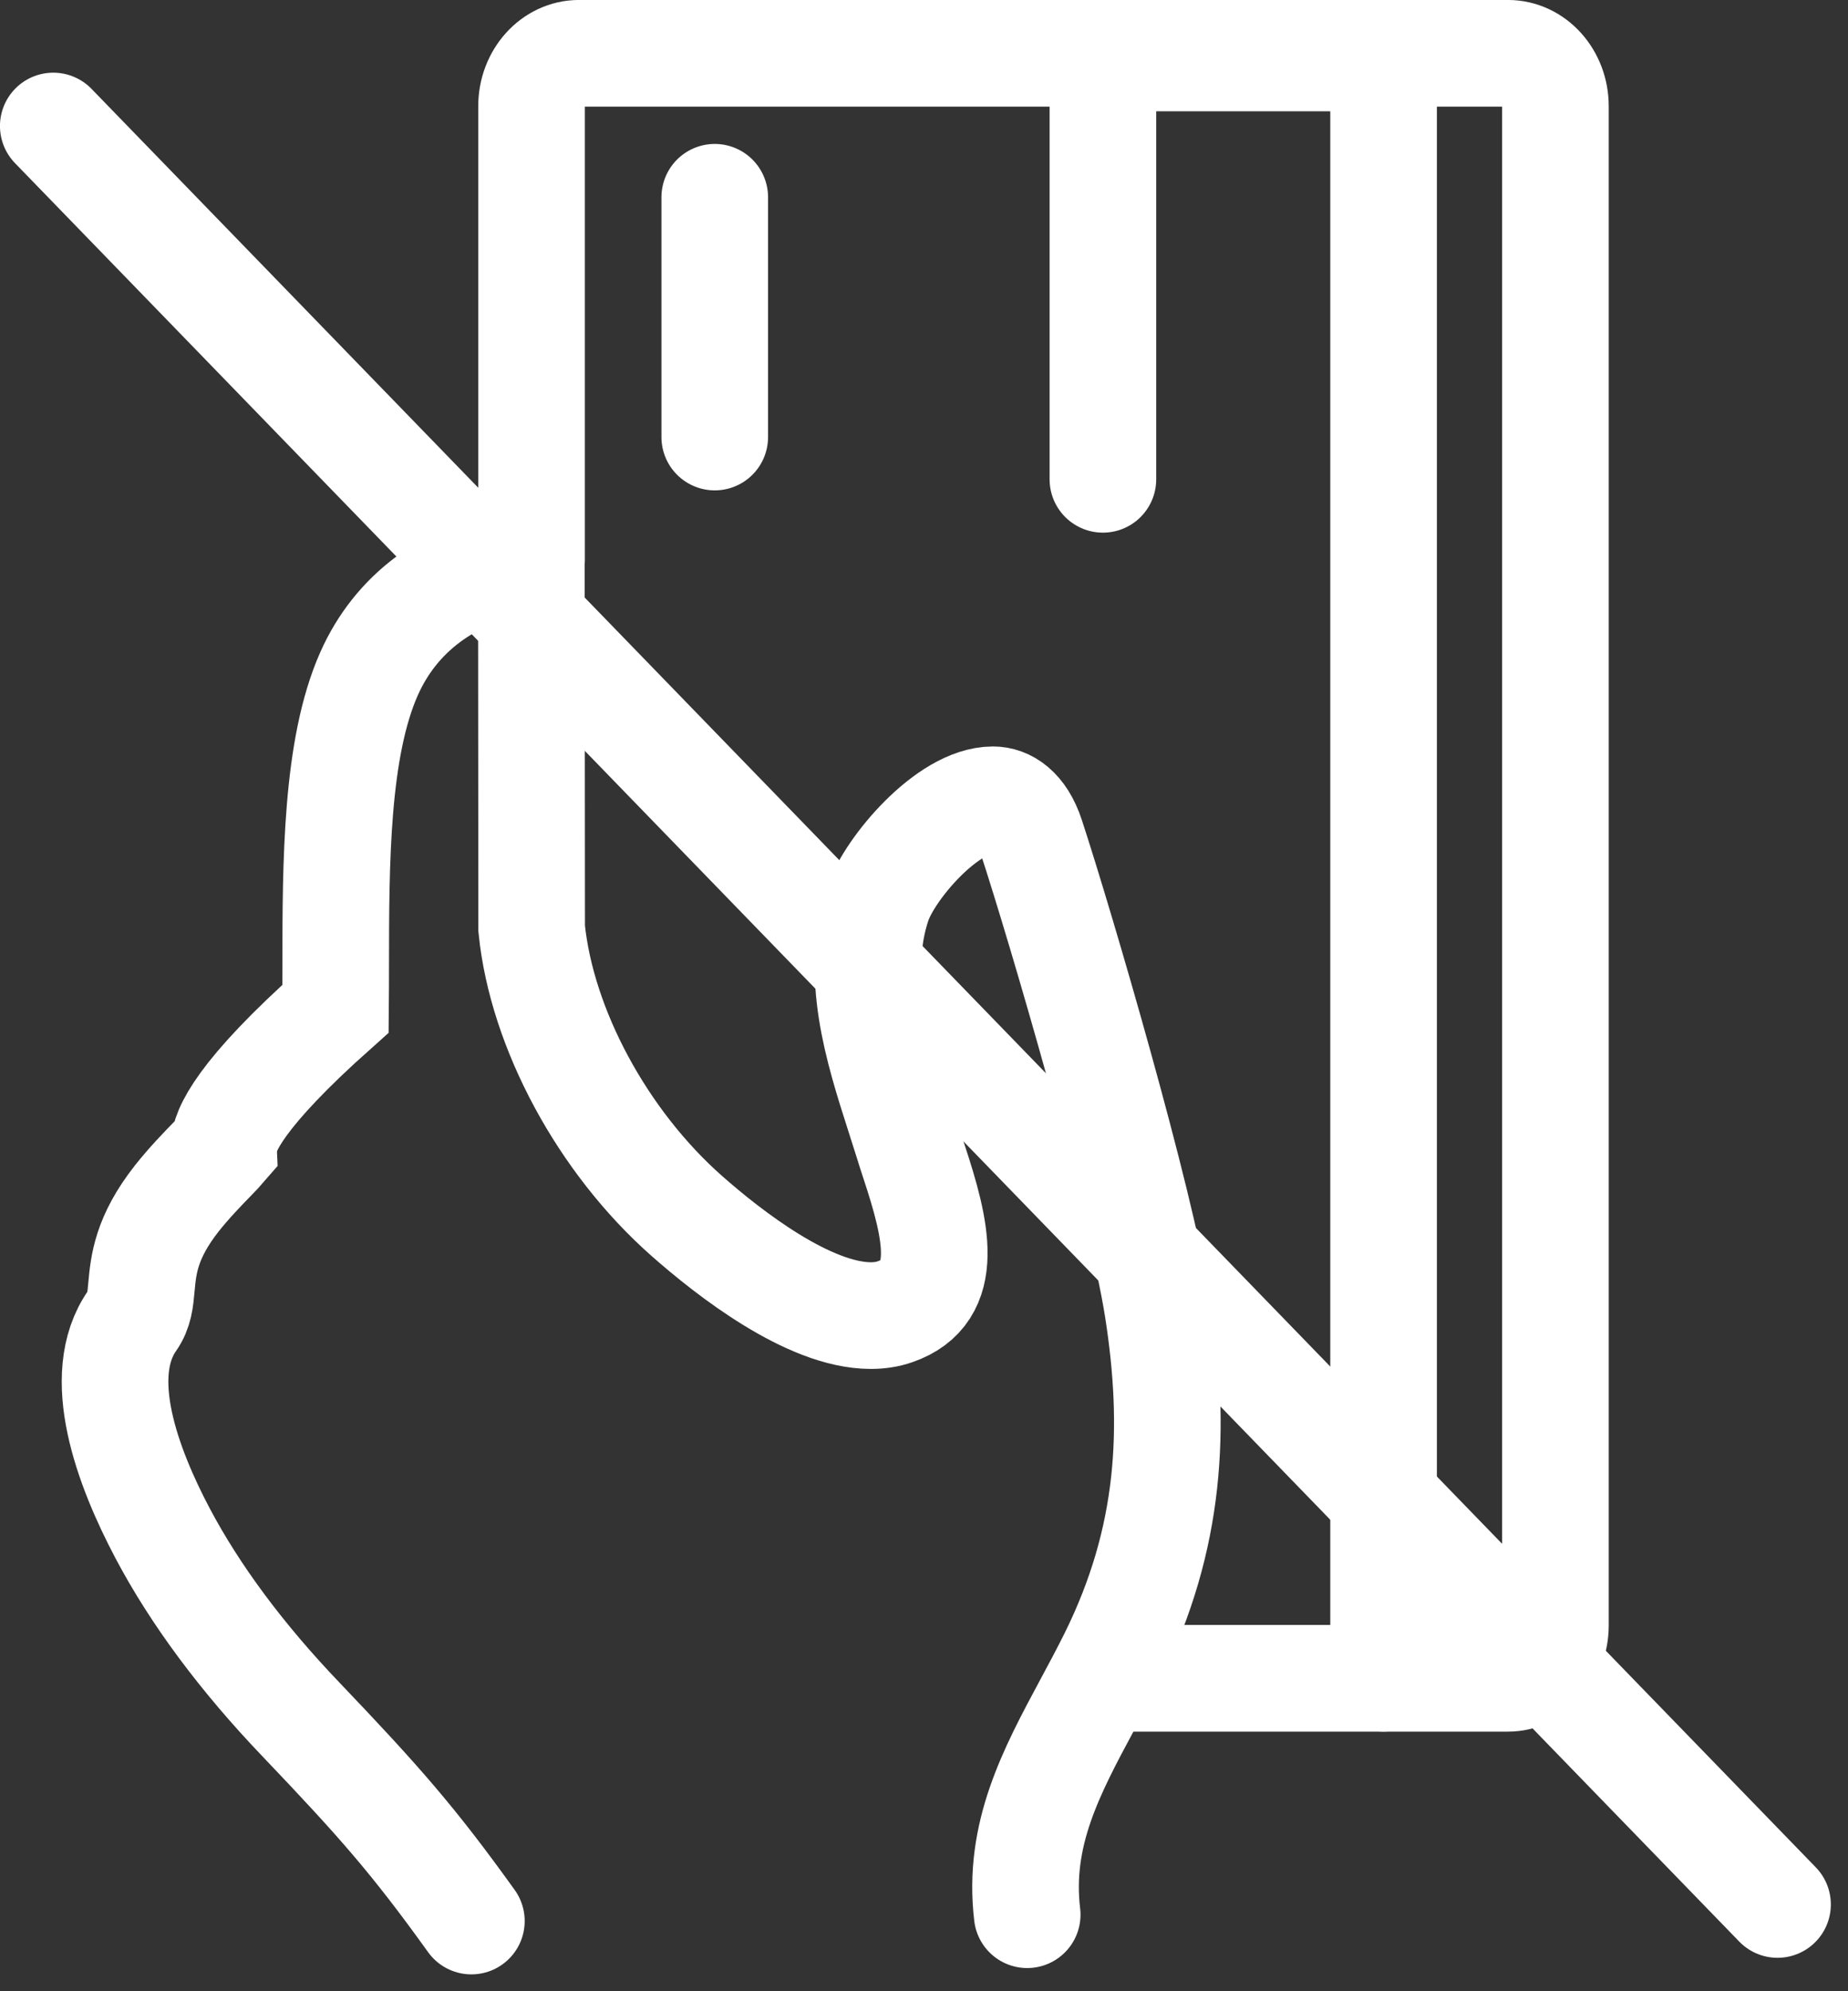
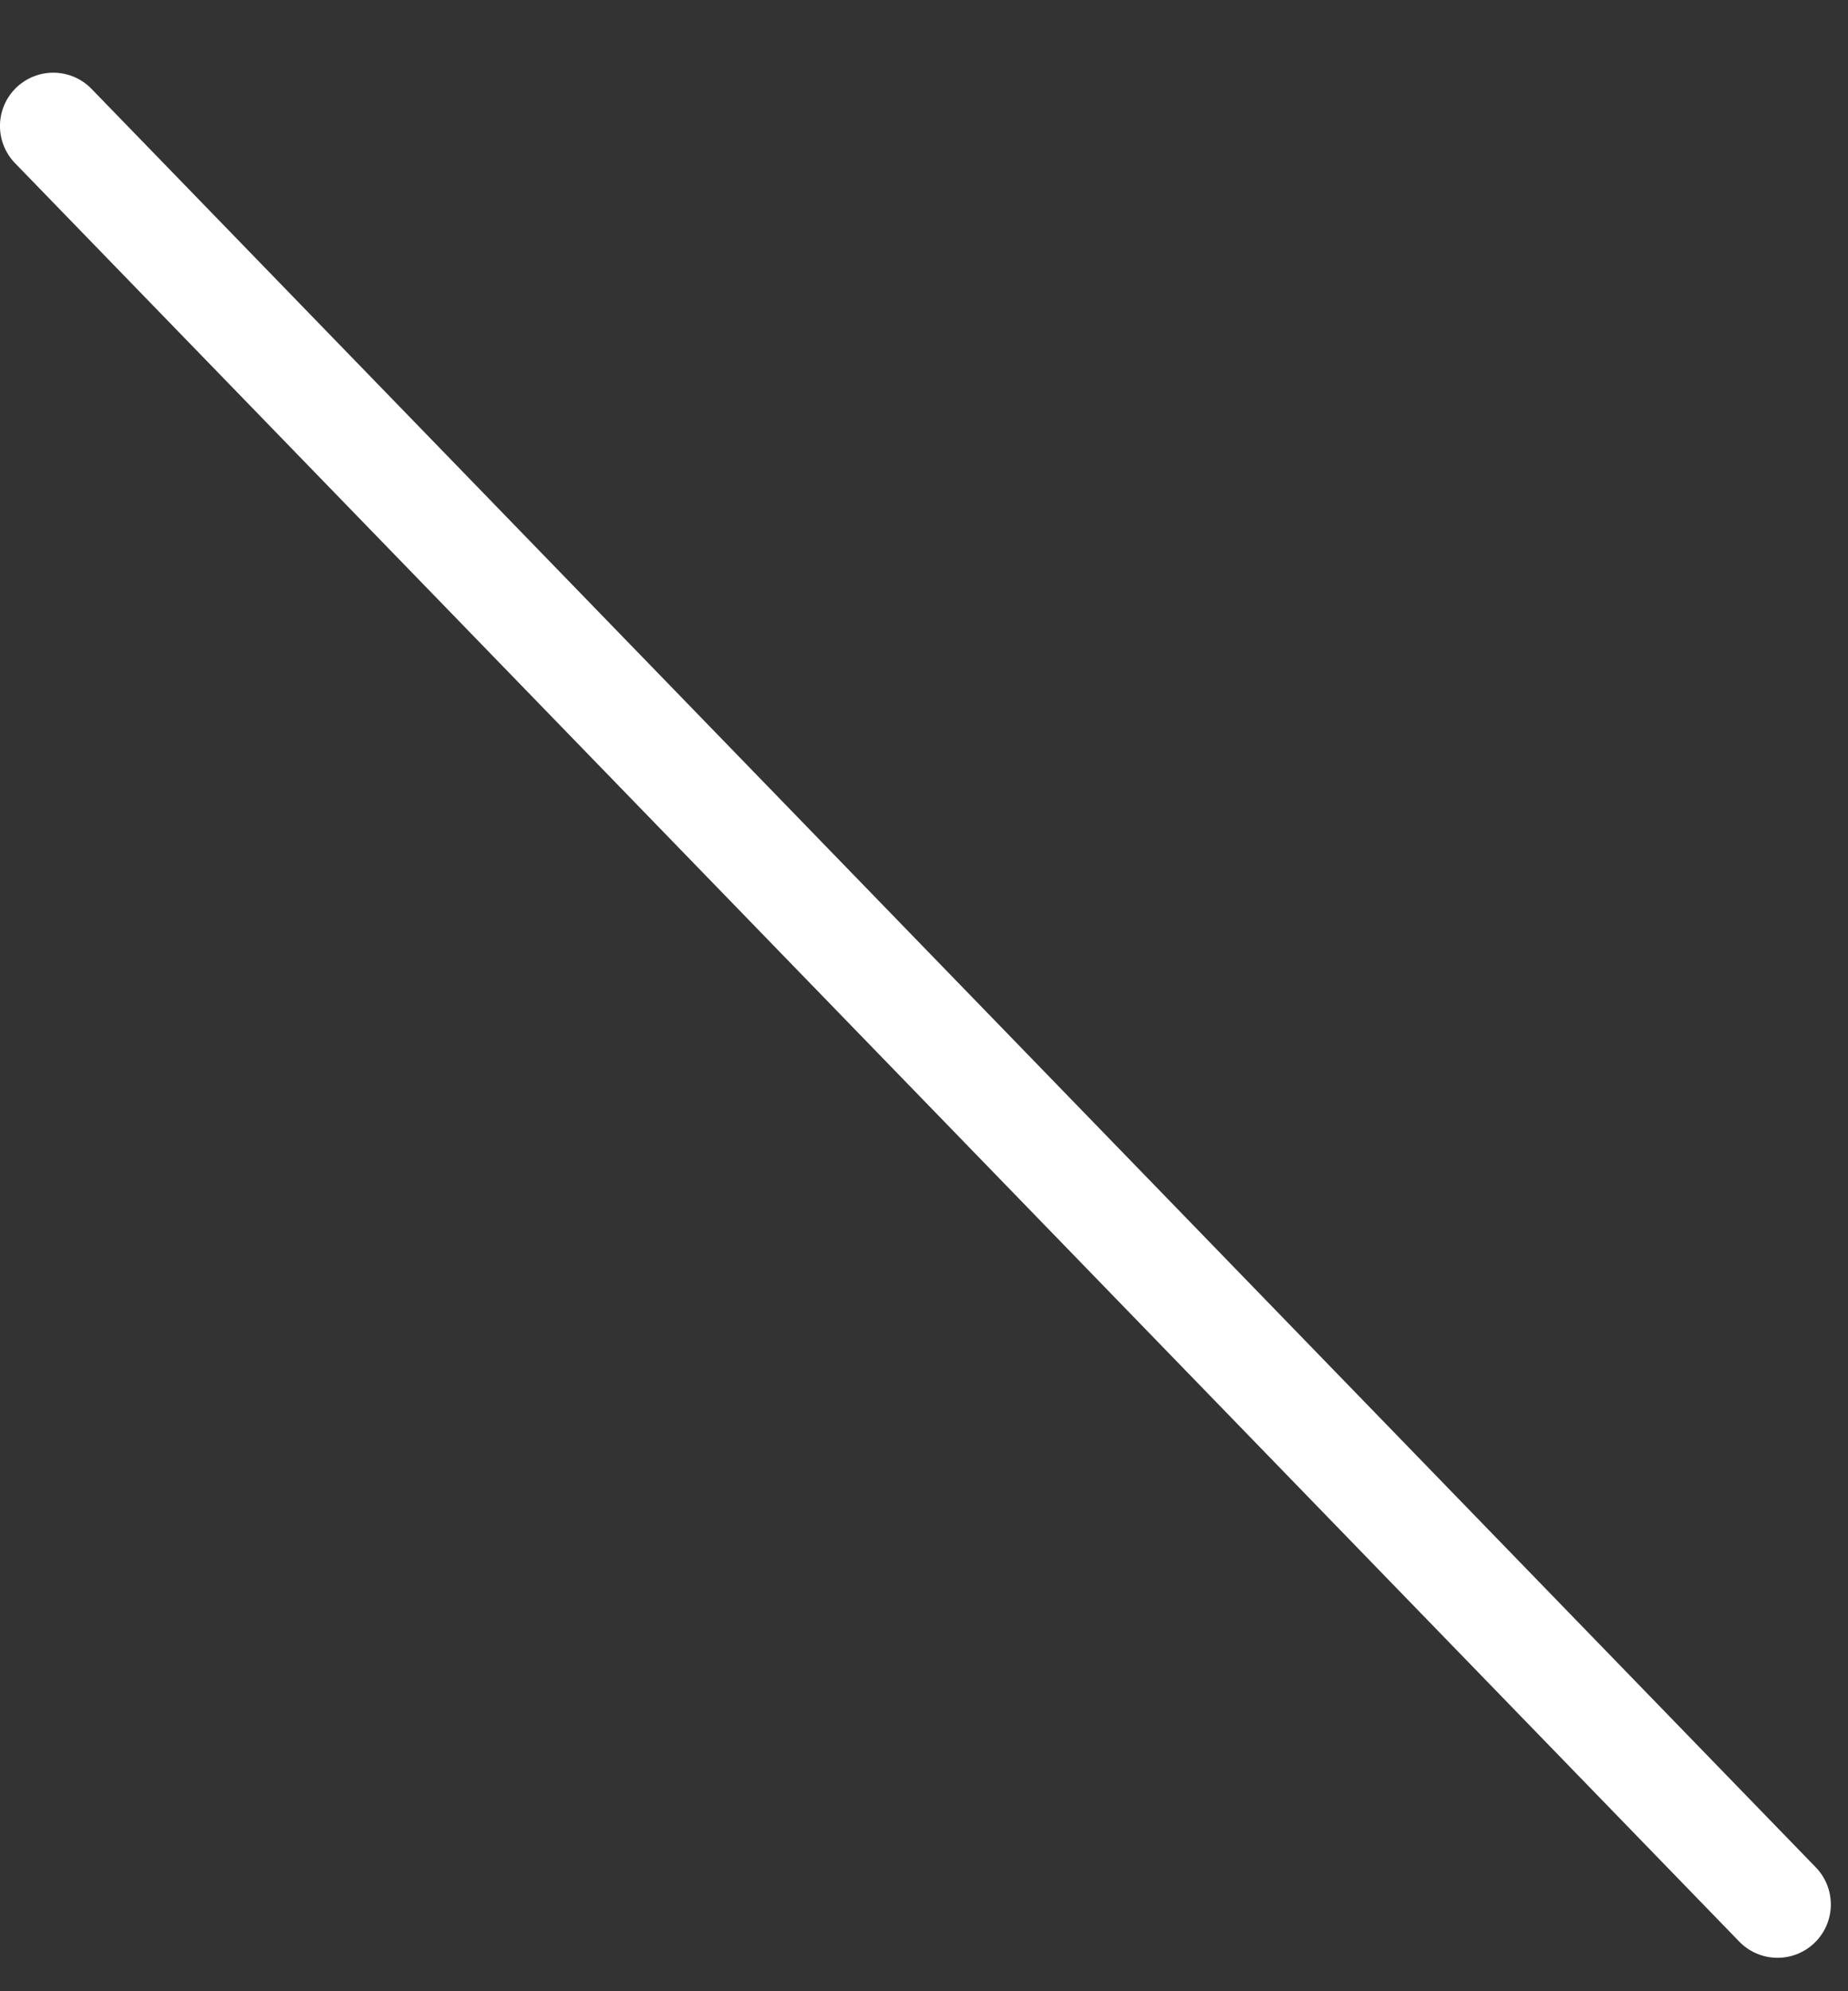
<svg xmlns="http://www.w3.org/2000/svg" width="52px" height="56px" viewBox="0 0 52 56" version="1.1">
  <rect x="0" y="0" width="52" height="56" fill="#333333" stroke="none" />
  <title>CE568B57-3B91-419F-A757-F0F9DBED5781svg</title>
  <desc>Created with sketchtool.</desc>
  <g id="ESPACE-PUBLIC" stroke="none" stroke-width="1" fill="none" fill-rule="evenodd" stroke-linecap="round">
    <g id="Rouler/hebergement" transform="translate(-983, -3020)" stroke="#FFFFFF" stroke-width="3">
      <g id="icone/carte-credit" transform="translate(984, 3020)">
-         <path d="M19.112,5.548 L19.112,12.291" id="Stroke-1" />
        <g id="Group-10" transform="translate(0, 0.525)">
-           <polyline id="Stroke-2" points="30.034 12.955 30.034 1.104 37.932 1.104 37.932 46.674" />
-           <path d="M13.957,15.22 L13.957,2.461 C13.957,1.64 14.556,0.974 15.293,0.974 L41.431,0.974 C42.169,0.974 42.767,1.64 42.767,2.461 L42.767,45.189 C42.767,46.008 42.169,46.674 41.431,46.674 L30.703,46.674" id="Stroke-4" />
-           <path d="M27.904,53.323 C27.633,51.069 28.584,49.301 29.59,47.428 C29.833,46.977 30.077,46.522 30.308,46.056 C31.953,42.729 32.101,39.628 31.579,36.288 C31.105,33.251 28.853,25.557 28.016,23.003 C27.759,22.218 27.313,21.968 26.942,21.968 C25.659,21.968 24.029,23.91 23.703,24.88 C23.031,26.872 23.705,28.975 24.3,30.83 C24.386,31.098 24.47,31.362 24.552,31.622 C24.6,31.784 24.659,31.96 24.72,32.147 C25.35,34.057 25.785,35.818 24.181,36.367 C23.976,36.439 23.748,36.474 23.504,36.474 C21.761,36.474 19.512,34.718 18.326,33.672 C15.958,31.583 14.245,28.409 13.96,25.587 L13.952,15.473 C13.951,15.398 13.917,15.327 13.859,15.278 C13.813,15.241 13.757,15.22 13.699,15.22 C13.682,15.22 13.667,15.222 13.65,15.226 C11.611,15.628 10.137,16.732 9.386,18.419 C8.451,20.519 8.449,23.751 8.446,26.604 C8.446,27.028 8.445,27.443 8.441,27.844 C5.745,30.245 5.298,31.288 5.304,31.719 C5.232,31.803 5.11,31.93 4.981,32.063 C4.703,32.348 4.322,32.741 3.977,33.176 C3.107,34.28 3.037,35.051 2.98,35.669 C2.947,36.038 2.92,36.331 2.72,36.617 C1.633,38.17 2.585,40.724 3.574,42.594 C4.493,44.331 5.806,46.096 7.474,47.838 C9.699,50.169 10.65,51.254 12.264,53.501" id="Stroke-6" />
          <path d="M0.499,3.019 L49.017,53.035" id="Stroke-8" />
        </g>
      </g>
    </g>
  </g>
</svg>